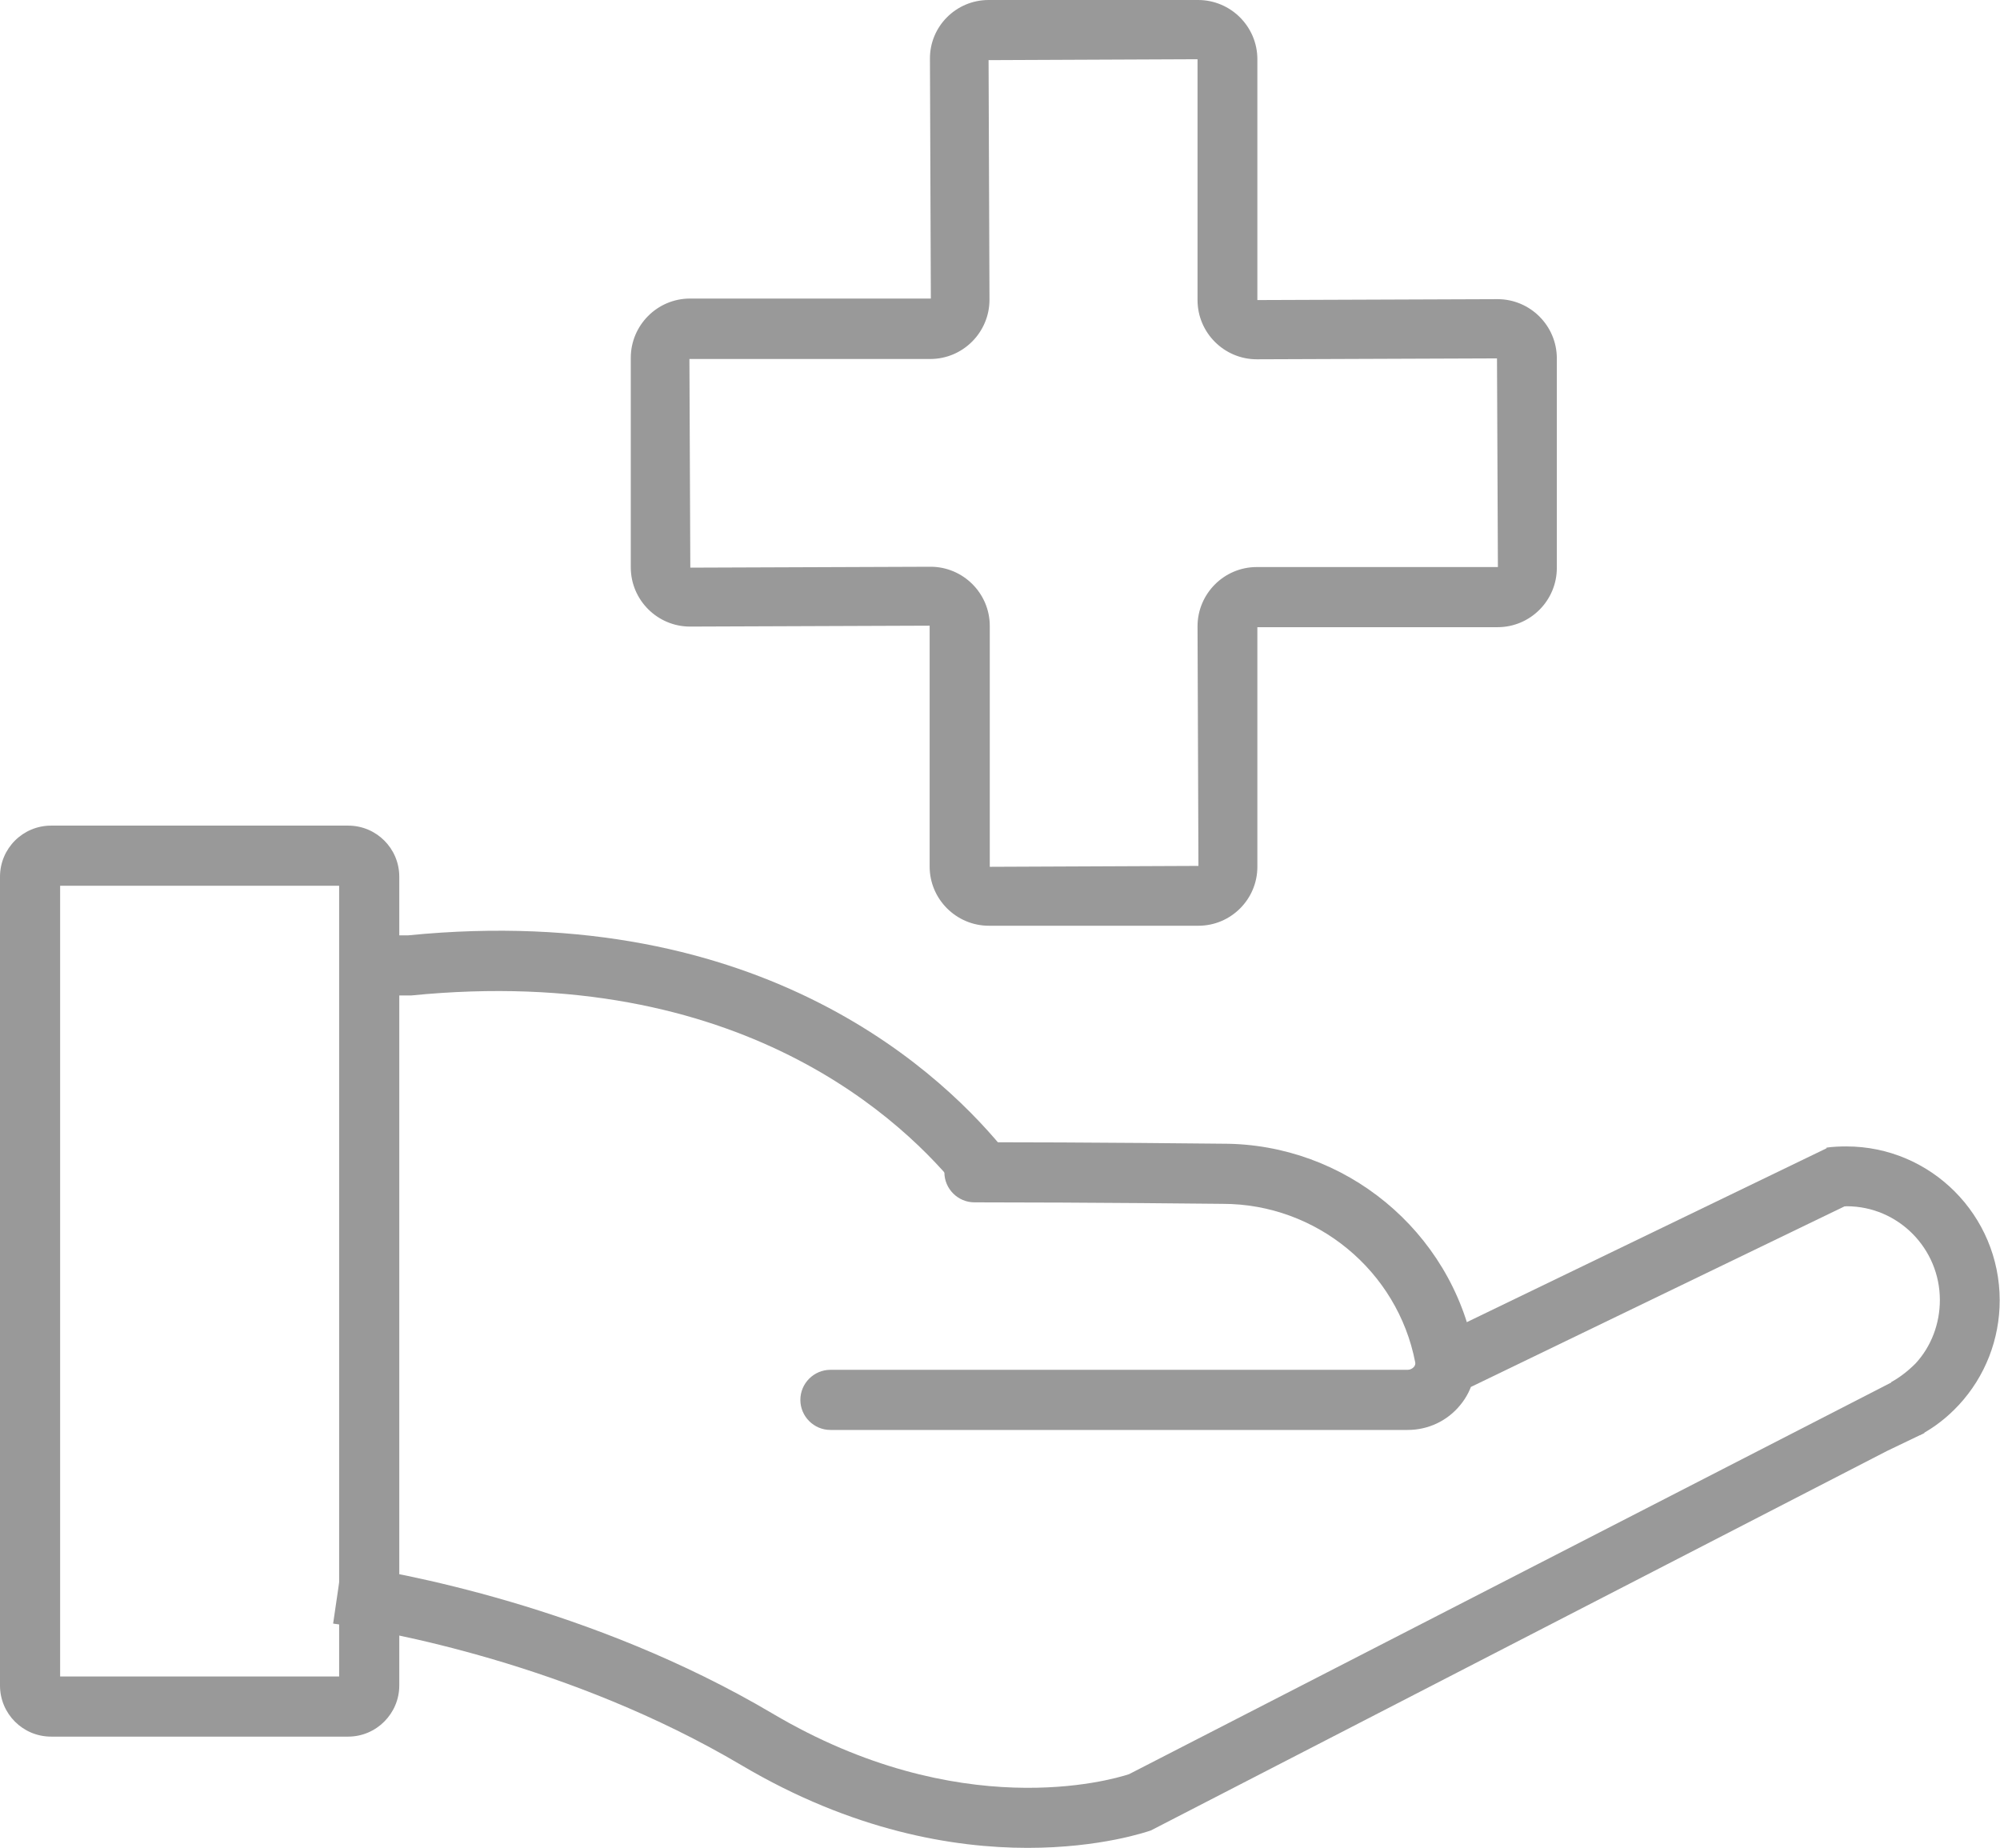
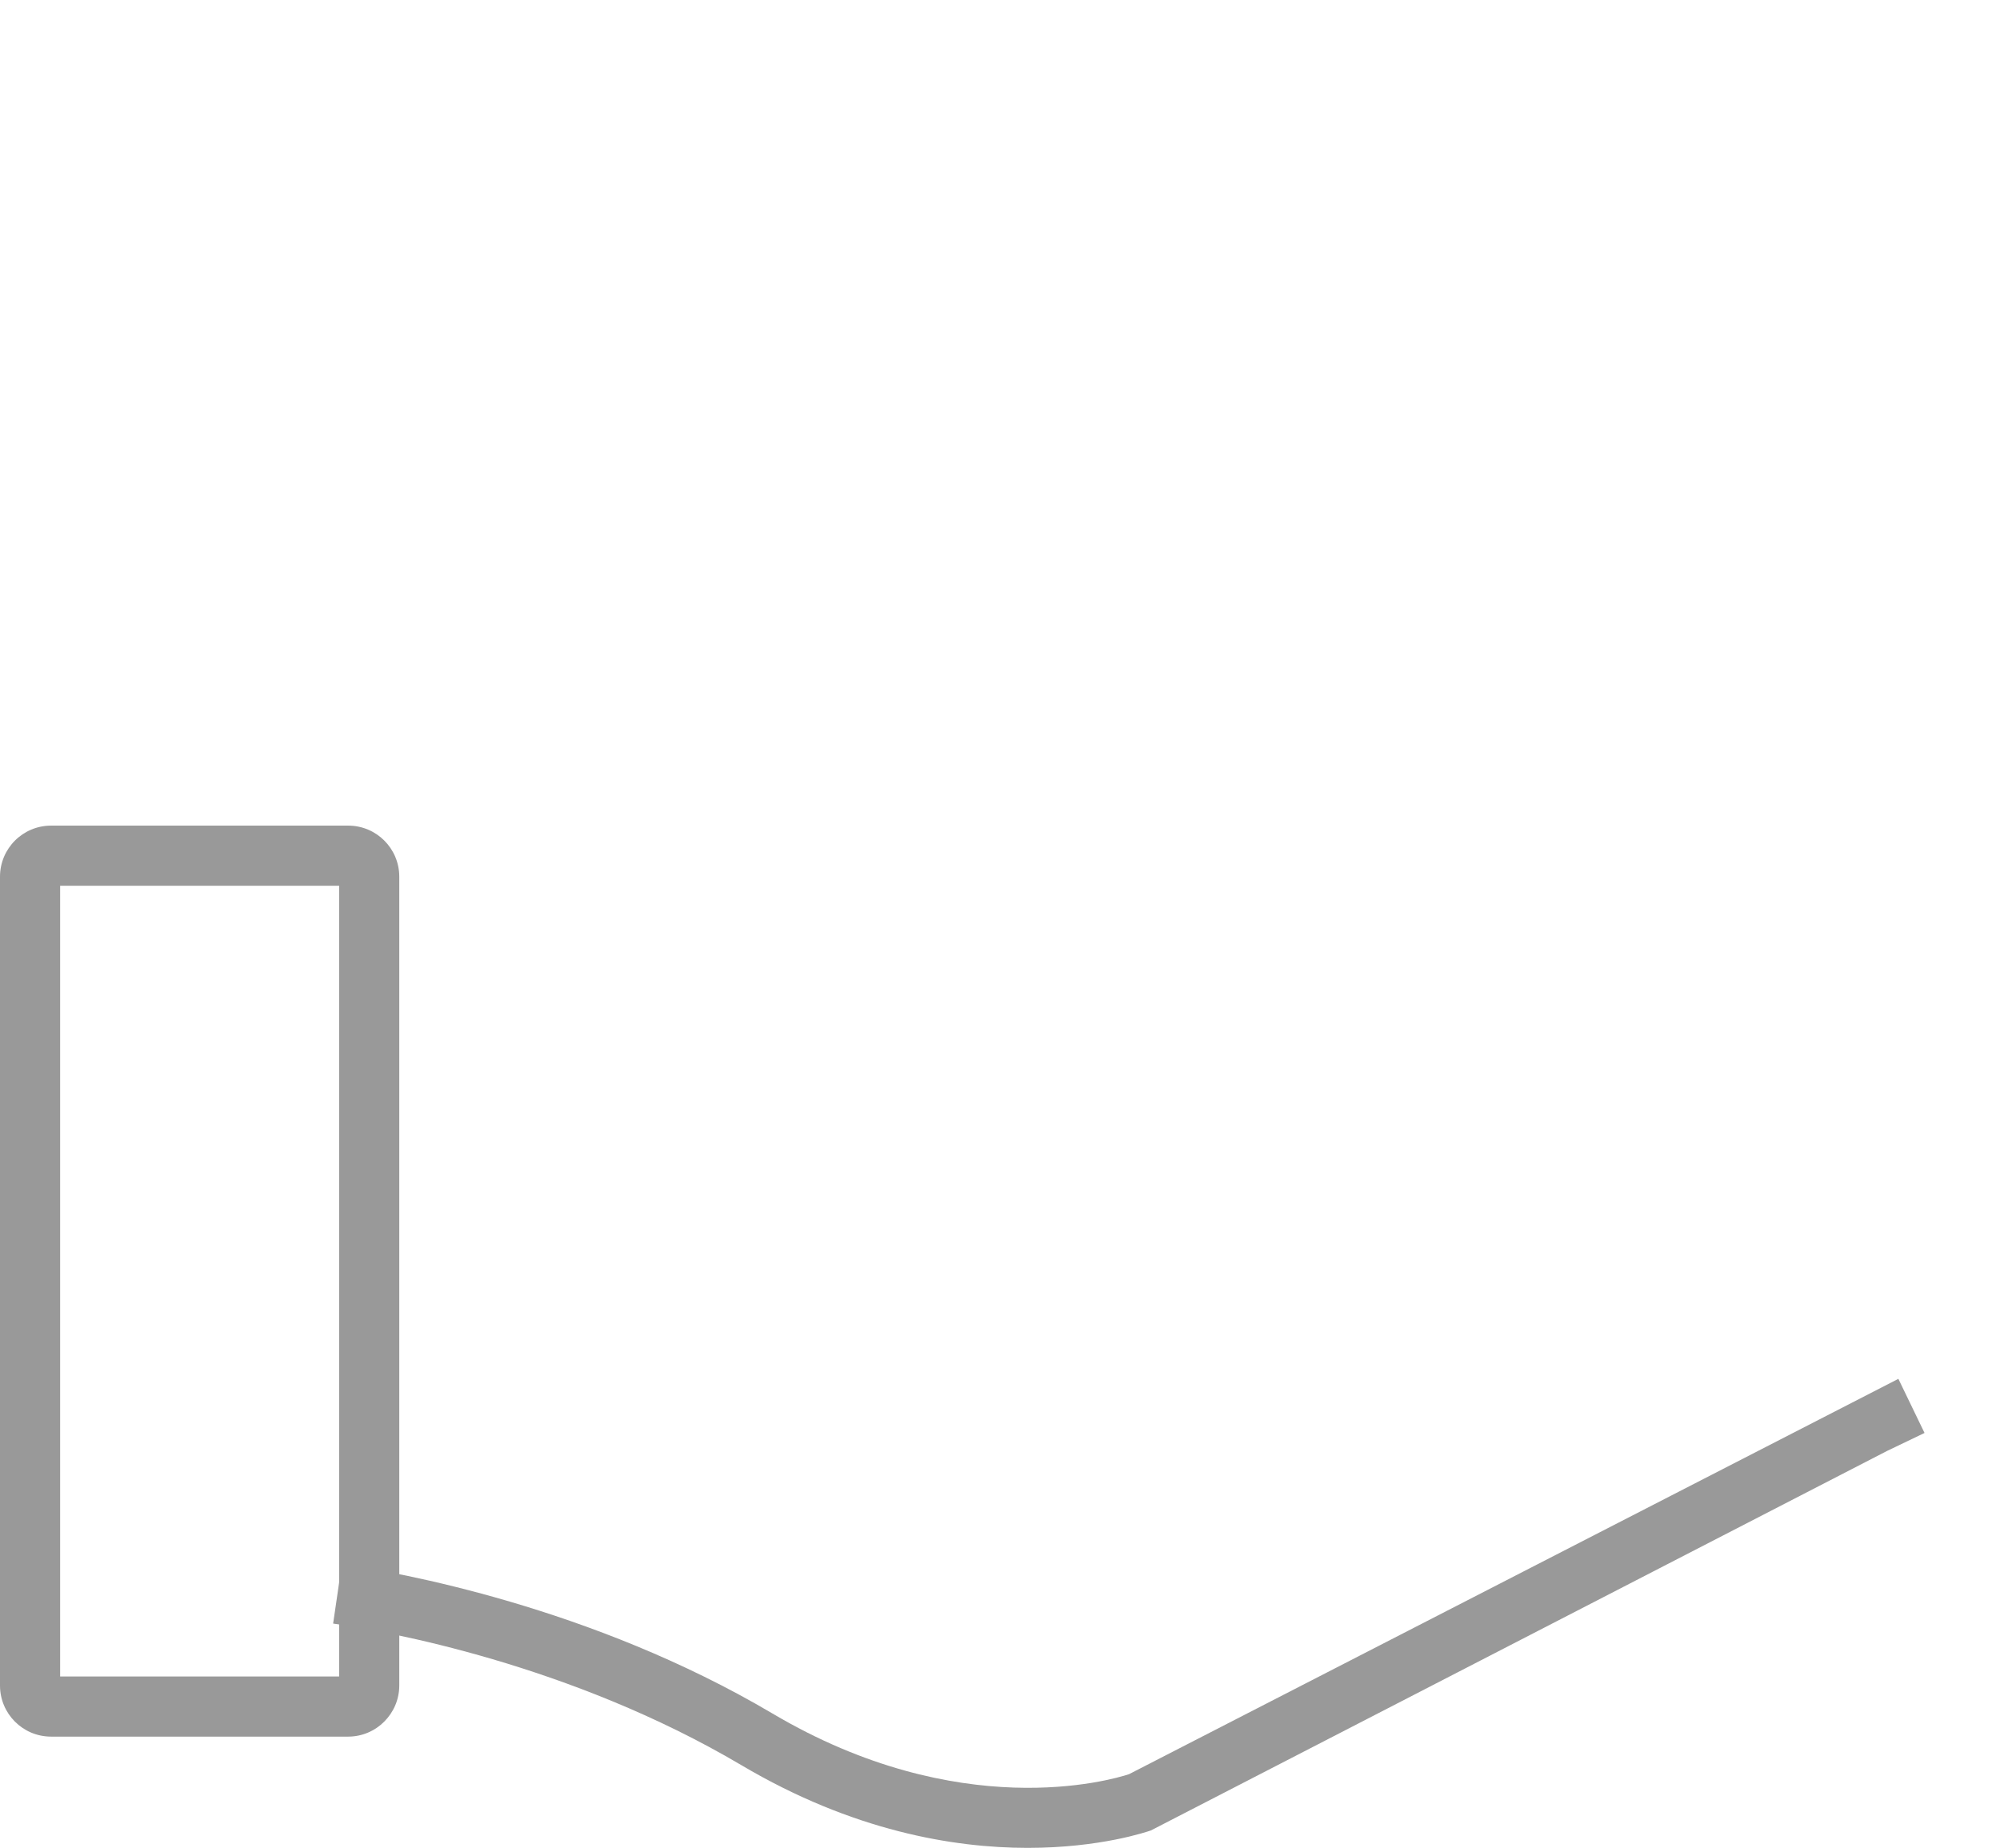
<svg xmlns="http://www.w3.org/2000/svg" version="1.1" id="Layer_1" x="0px" y="0px" viewBox="0 0 66.52 61.46" style="enable-background:new 0 0 66.52 61.46;" xml:space="preserve">
  <style type="text/css">
	.st0{fill:#FFFFFF;stroke:#000000;stroke-miterlimit:10;}
	.st1{fill:none;stroke:#000000;stroke-width:2;stroke-linecap:round;stroke-miterlimit:10;}
	.st2{fill:none;stroke:#000000;stroke-width:2;stroke-miterlimit:10;}
	.st3{fill:none;stroke:#000000;stroke-width:2;stroke-linecap:round;stroke-linejoin:round;stroke-miterlimit:10;}
	.st4{fill:none;stroke:#000000;stroke-width:2;stroke-linecap:round;stroke-linejoin:round;}
	.st5{fill:none;}
	.st6{stroke:#000000;stroke-width:0.75;stroke-miterlimit:10;}
	.st7{fill:none;stroke:#000000;stroke-linecap:round;stroke-miterlimit:10;}
	.st8{fill:none;stroke:#000000;stroke-linecap:round;stroke-linejoin:round;stroke-miterlimit:10;}
	.st9{stroke:#000000;stroke-width:0.5;stroke-miterlimit:10;}
	.st10{stroke:#000000;stroke-miterlimit:10;}
	.st11{fill:none;stroke:#000000;stroke-miterlimit:10;}
	.st12{fill:none;stroke:#000000;stroke-linecap:round;stroke-linejoin:round;}
	.st13{fill:none;stroke:#000000;stroke-linecap:round;stroke-linejoin:round;stroke-dasharray:2.14,2.14;}
	.st14{fill:#005BBF;}
	.st15{fill:#11A64A;}
	.st16{fill:#5C7FFF;}
	.st17{fill:#FFFFFF;}
	.st18{fill:#FF5050;}
	.st19{fill:#4072FF;}
	.st20{fill:#668EFF;}
	.st21{fill:none;stroke:#000000;stroke-width:0.25;stroke-miterlimit:10;}
	.st22{stroke:#000000;stroke-width:0.25;stroke-miterlimit:10;}
	.st23{fill:#999999;}
	.st24{fill:none;stroke:#000000;stroke-width:2;stroke-linecap:round;stroke-linejoin:round;stroke-dasharray:3.335,3.335;}
	.st25{fill:none;stroke:#000000;stroke-width:0.5;stroke-linecap:round;stroke-miterlimit:10;}
	.st26{fill:none;stroke:#000000;stroke-width:0.25;stroke-miterlimit:10;stroke-dasharray:2.989,2.989;}
	.st27{fill:none;stroke:#000000;stroke-width:0.25;stroke-miterlimit:10;stroke-dasharray:2.899,2.899;}
	.st28{fill:#FFFFFF;stroke:#000000;stroke-width:0.5;stroke-miterlimit:10;}
	.st29{fill:none;stroke:#000000;stroke-width:0.5;stroke-miterlimit:10;}
	.st30{fill:none;stroke:#000000;stroke-width:2;stroke-linejoin:round;stroke-miterlimit:10;}
	.st31{fill:none;stroke:#000000;stroke-linecap:round;stroke-linejoin:round;stroke-dasharray:3.063,3.063;}
	.st32{fill:none;stroke:#000000;stroke-linecap:round;stroke-linejoin:round;stroke-dasharray:3.025,3.025;}
</style>
  <g>
    <g>
-       <path class="st23" d="M46.82,47.56h-19.2c-0.55,0-1-0.45-1-1s0.45-1,1-1h19.2c0.08,0,0.16-0.04,0.21-0.1    c0.04-0.05,0.05-0.1,0.04-0.15c-0.59-3.05-3.29-5.27-6.4-5.27c-0.01,0-4.42-0.05-8.26-0.05c-0.55,0-1-0.45-1-1s0.45-1,1-1    c3.85,0,8.27,0.05,8.27,0.05c4.06,0,7.58,2.9,8.35,6.89c0.12,0.64-0.04,1.29-0.46,1.8C48.14,47.26,47.5,47.56,46.82,47.56z" />
-     </g>
+       </g>
    <g>
-       <path class="st23" d="M31.97,39.66c-1.84-2.33-7.32-7.65-18.3-6.55l-1.39,0v-2h1.29c11.87-1.18,17.92,4.72,19.97,7.31L31.97,39.66    z" />
-     </g>
+       </g>
    <g>
      <path class="st23" d="M34.18,61.46c-2.46,0-5.82-0.56-9.52-2.75c-5.7-3.37-11.84-4.46-13.58-4.71l0.29-1.98    c1.84,0.27,8.3,1.41,14.32,4.97c6.22,3.68,11.25,2.22,11.86,2.02l25.59-13.15l0.87,1.8l-1.25,0.6L38.28,60.88    C38.16,60.92,36.61,61.46,34.18,61.46z" />
    </g>
    <g>
-       <rect x="47.81" y="41.14" transform="matrix(0.9 -0.435 0.435 0.9 -12.875 28.102)" class="st23" width="14.13" height="2" />
-     </g>
+       </g>
    <g>
-       <path class="st23" d="M63.86,47.73l-0.96-1.76c0.29-0.16,0.56-0.37,0.81-0.62c0.52-0.56,0.81-1.32,0.81-2.11    c0-1.72-1.39-3.12-3.1-3.12c-0.14,0-0.27,0.01-0.41,0.03l-0.26-1.98c0.21-0.03,0.43-0.04,0.66-0.04c2.81,0,5.1,2.29,5.1,5.12    c0,1.29-0.48,2.53-1.36,3.48C64.76,47.15,64.33,47.48,63.86,47.73z" />
-     </g>
+       </g>
    <g>
      <path class="st23" d="M11.58,57.76H1.7c-0.94,0-1.7-0.76-1.7-1.7v-26.9c0-0.94,0.76-1.7,1.7-1.7h9.88c0.94,0,1.7,0.76,1.7,1.7    v26.9C13.28,56.99,12.52,57.76,11.58,57.76z M2,55.76h9.28v-26.3H2V55.76z" />
    </g>
    <g>
-       <path class="st23" d="M39.86,30.79h-6.97c-1.08,0-1.97-0.88-1.97-1.97v-8.01l-7.97,0.03c-1.08,0-1.97-0.88-1.97-1.97v-6.97    c0-1.08,0.88-1.97,1.97-1.97h8.01l-0.03-7.97C30.92,0.88,31.8,0,32.88,0h6.97c1.08,0,1.97,0.88,1.97,1.97v8.01l7.99-0.03    c1.08,0,1.97,0.88,1.97,1.97v6.97c0,1.08-0.88,1.97-1.97,1.97h-7.99v7.97C41.82,29.91,40.94,30.79,39.86,30.79z M30.95,18.85    c1.08,0,1.97,0.88,1.97,1.97v8.01l6.94-0.03l-0.03-7.97c0-1.08,0.88-1.97,1.97-1.97h8.02l-0.03-6.94l-7.99,0.03    c-1.08,0-1.97-0.88-1.97-1.97V1.97L32.88,2l0.03,7.97c0,1.08-0.88,1.97-1.97,1.97h-8.01l0.03,6.94L30.95,18.85z" />
-     </g>
+       </g>
  </g>
</svg>